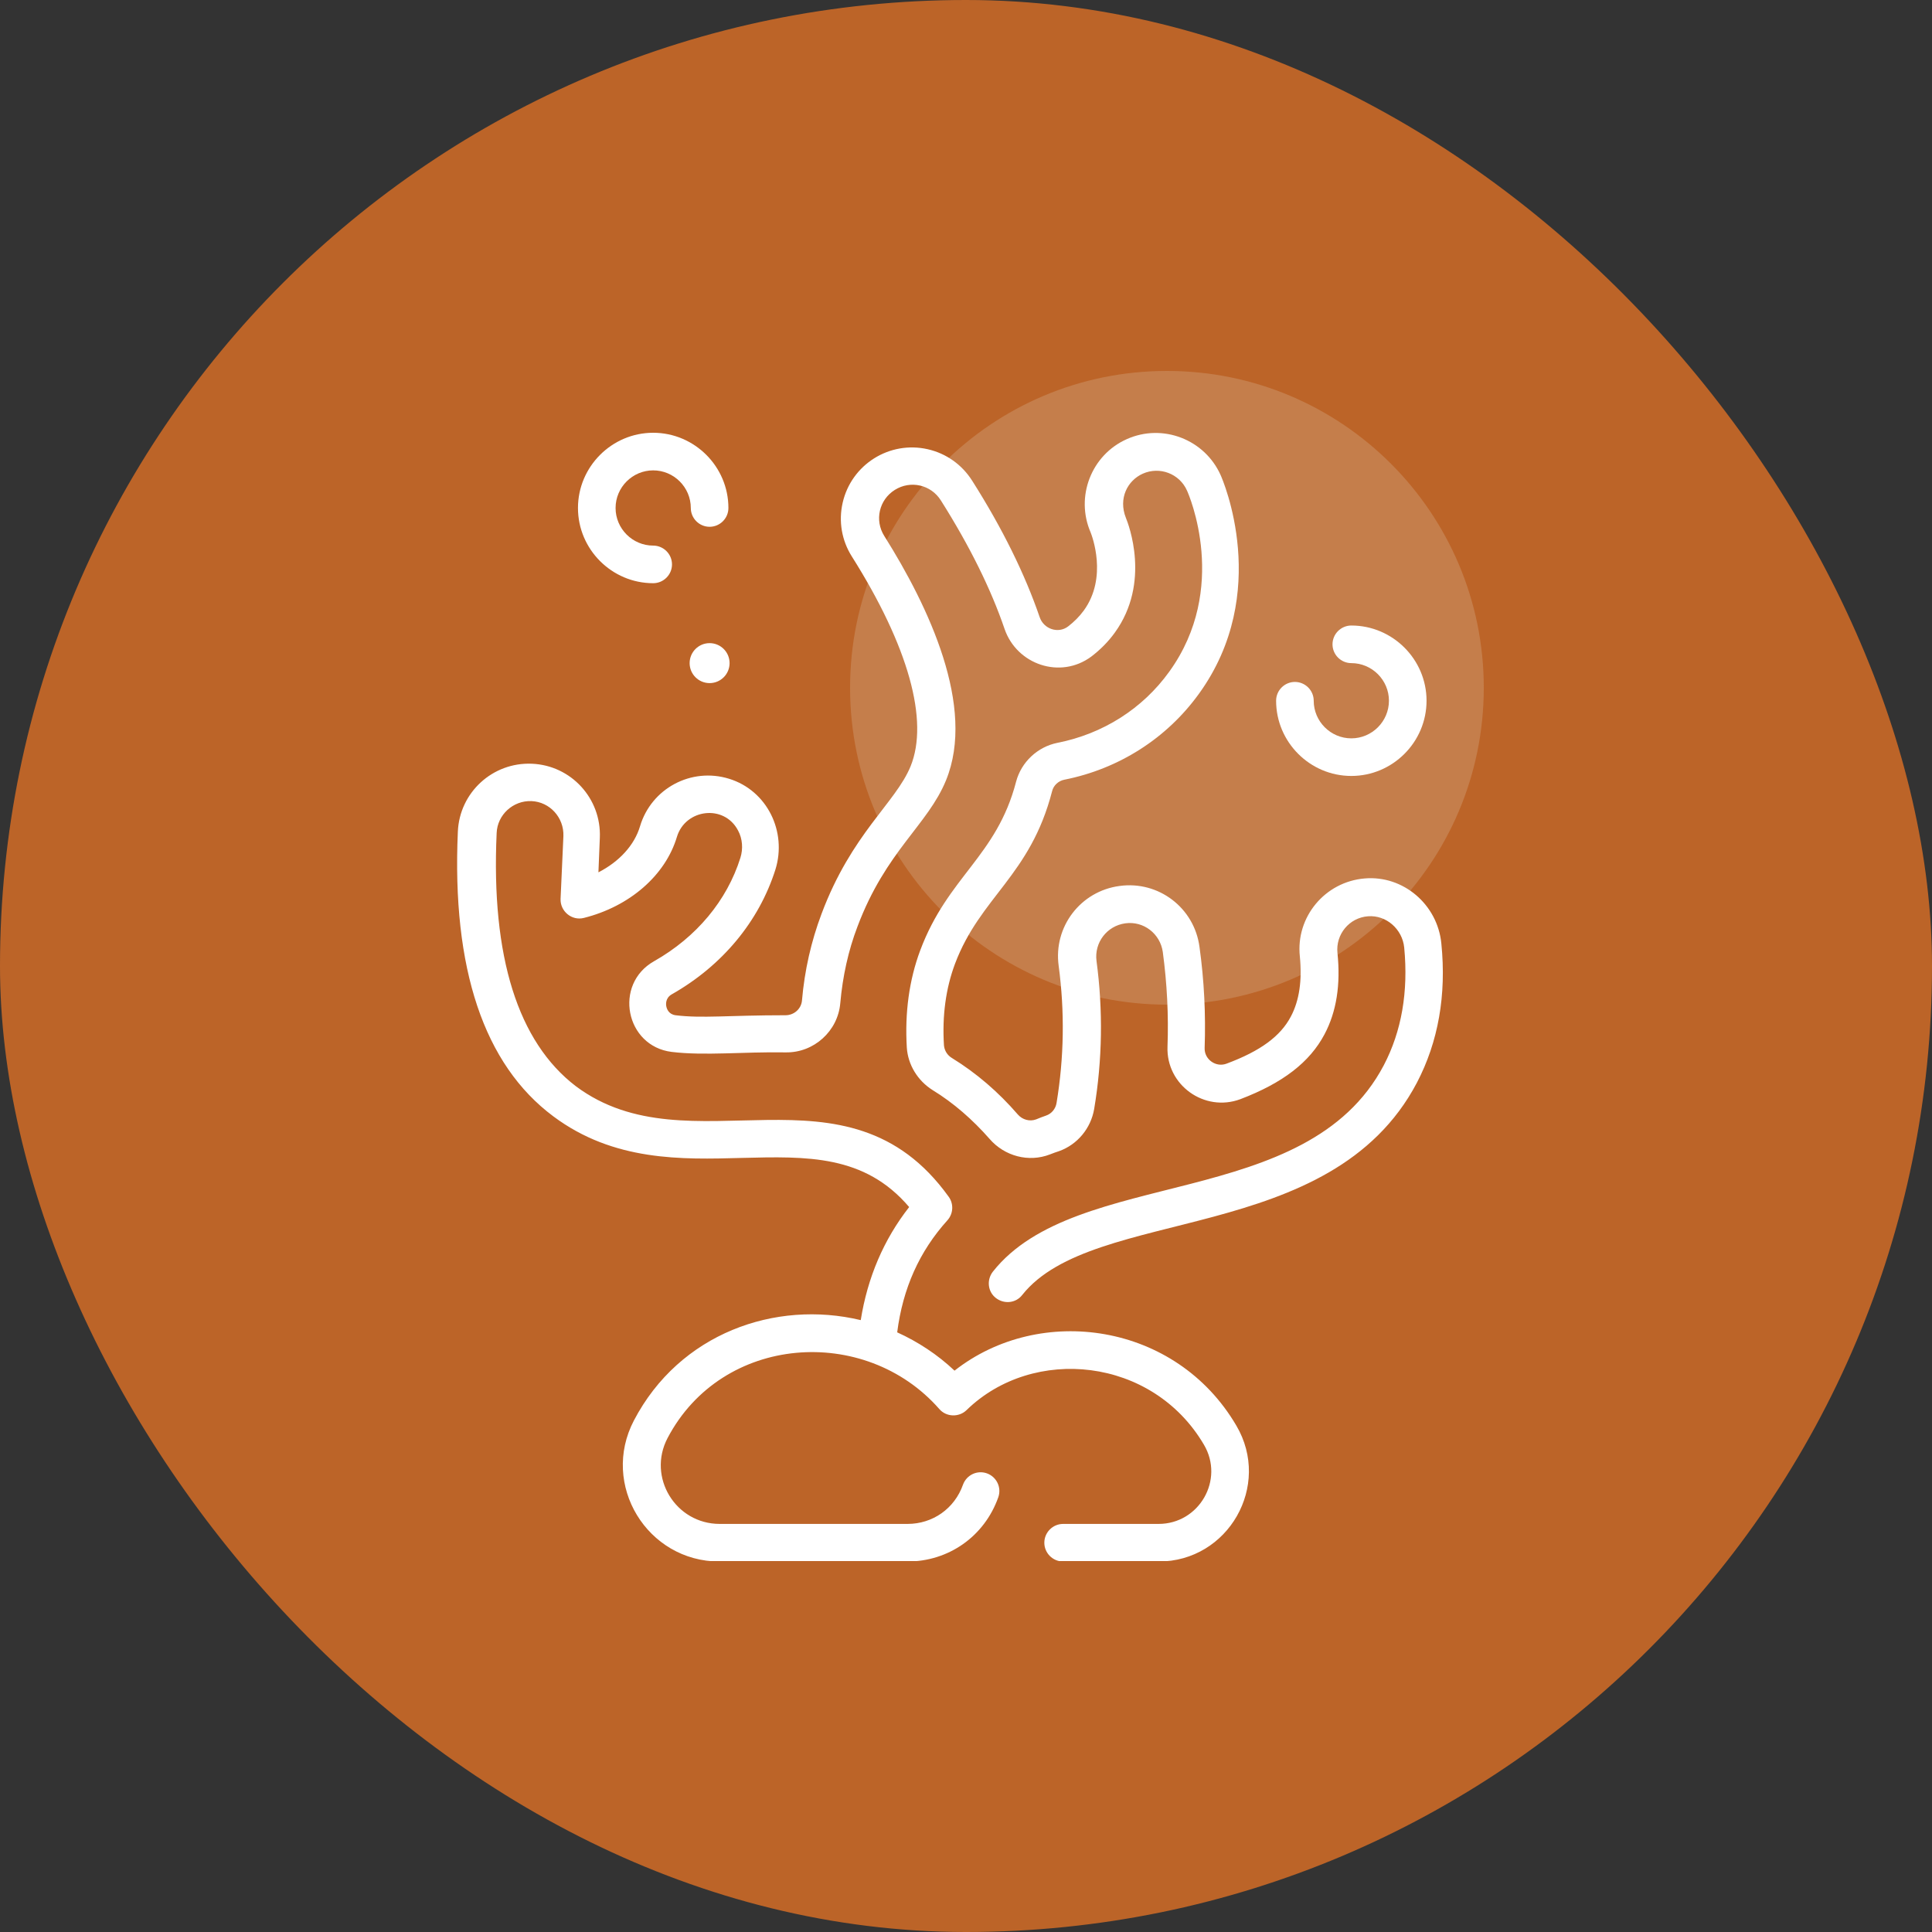
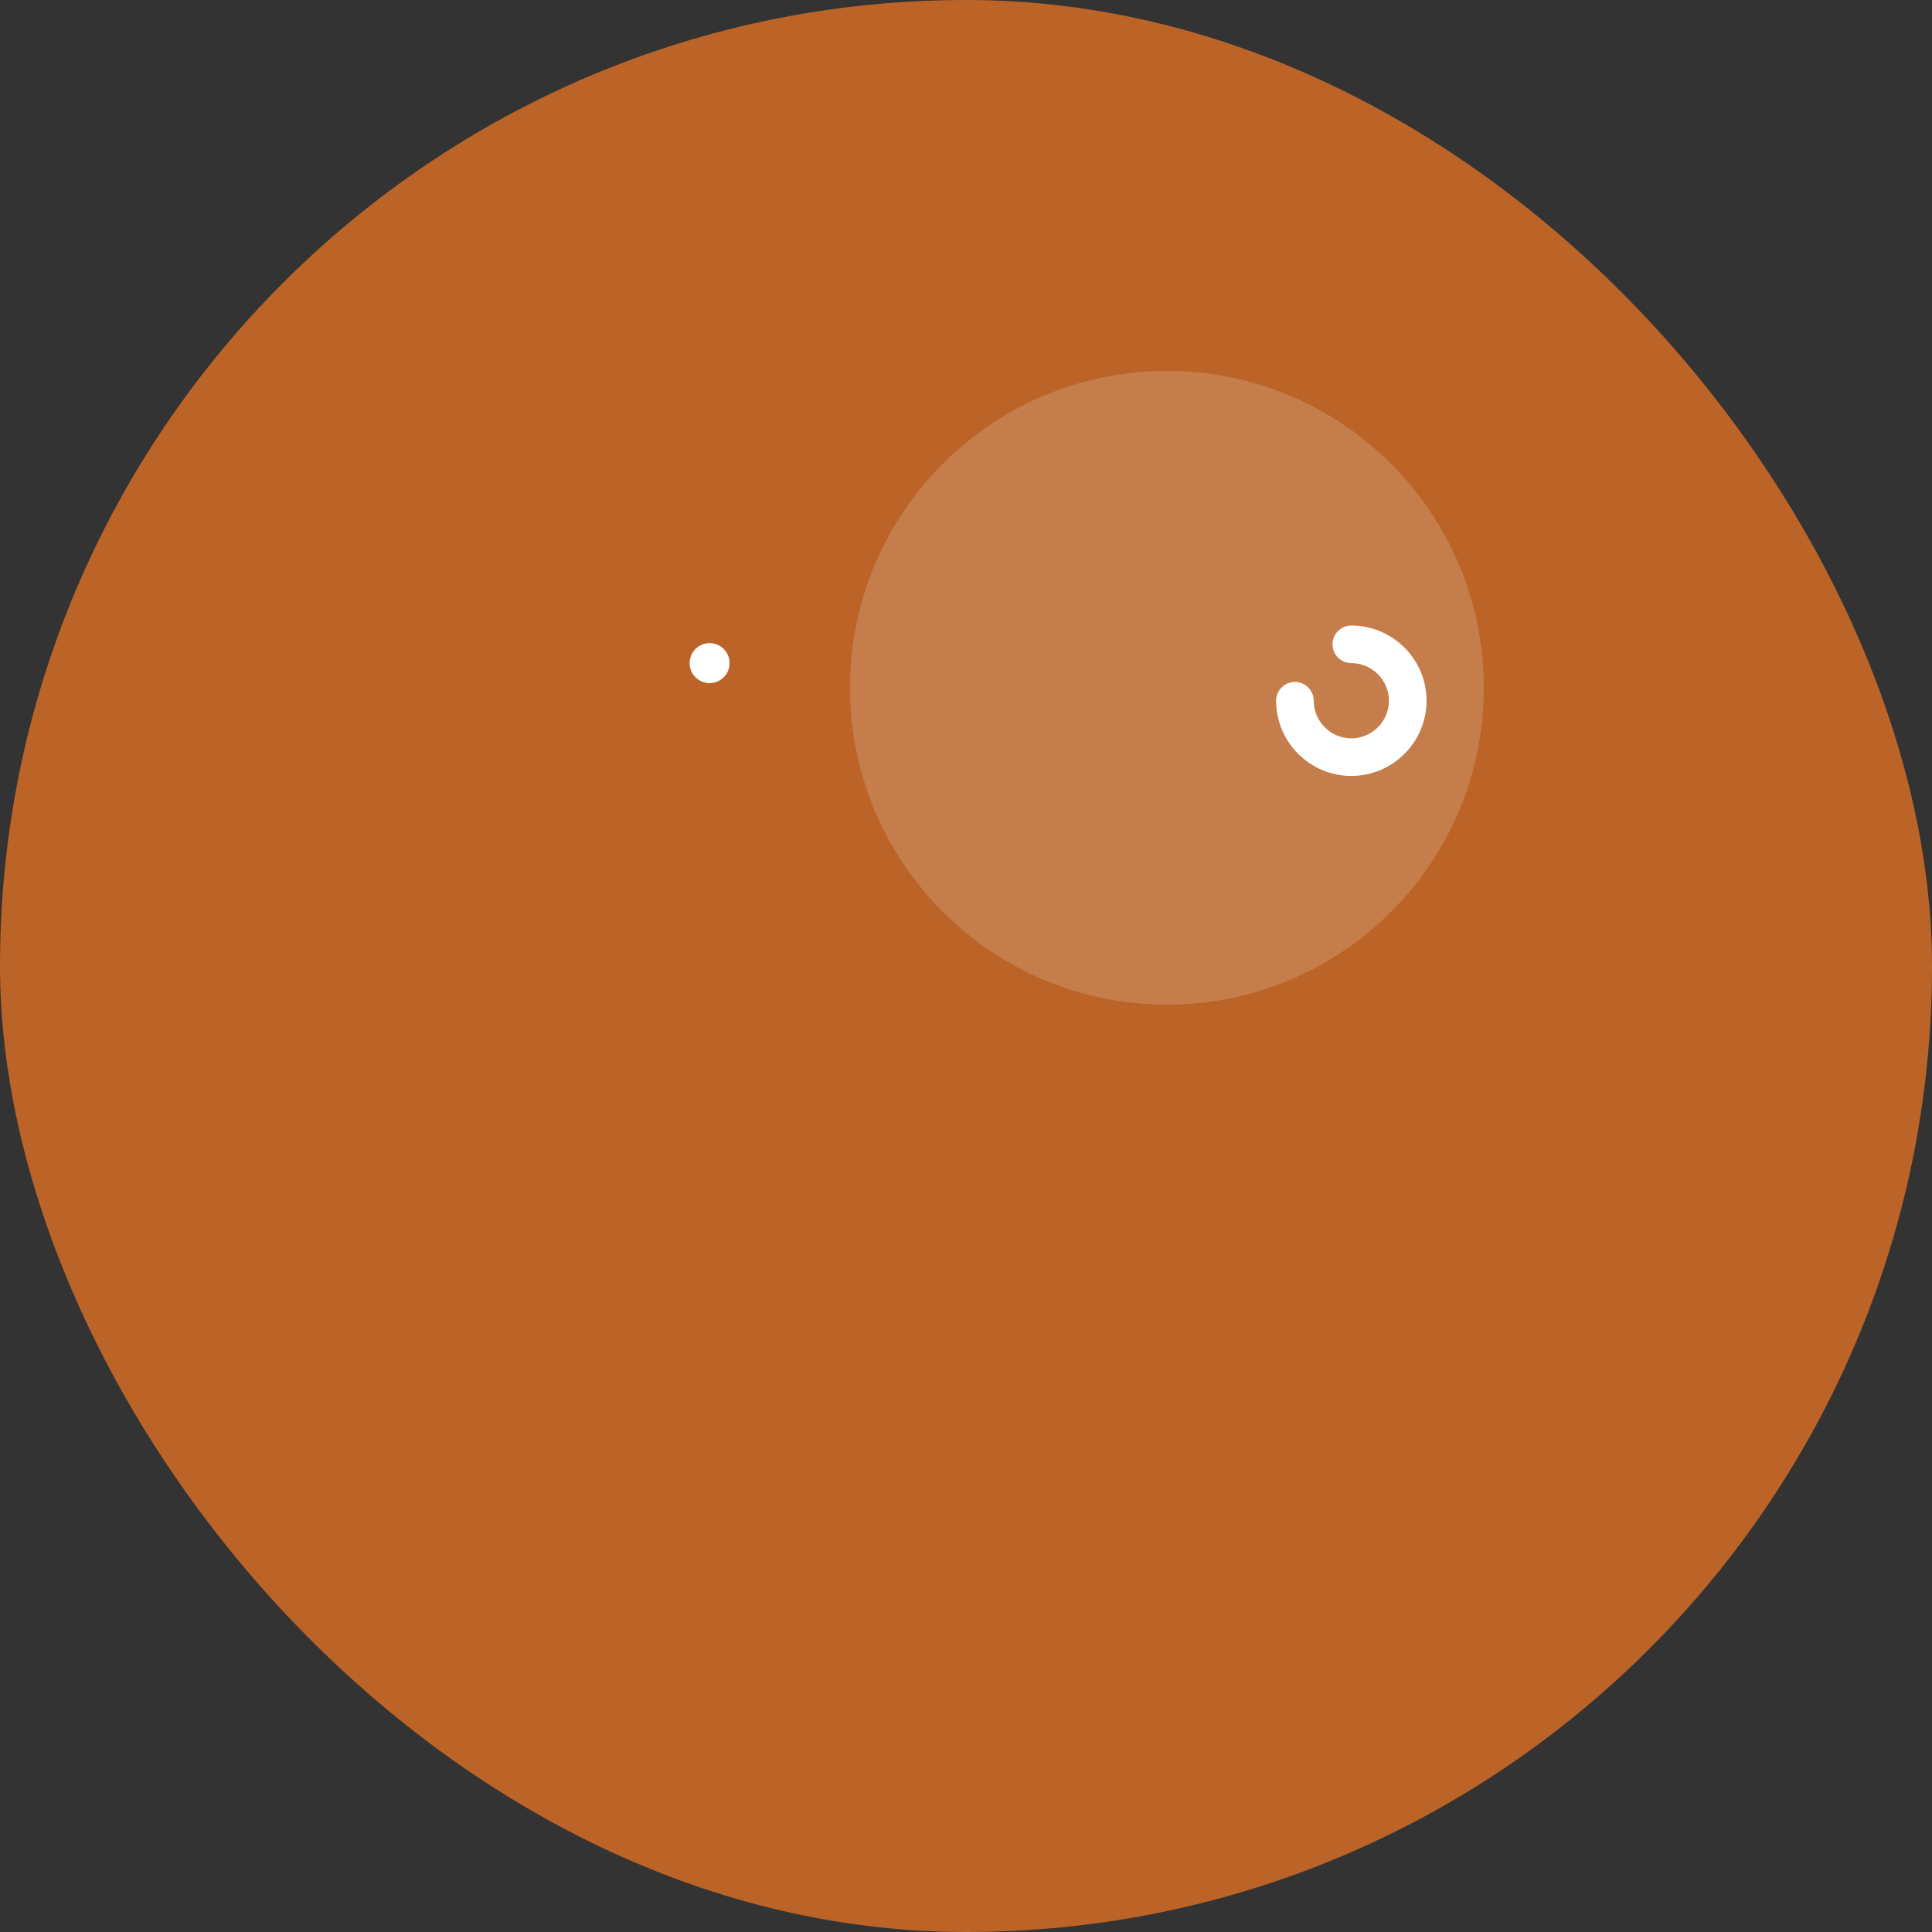
<svg xmlns="http://www.w3.org/2000/svg" width="125" height="125" viewBox="0 0 125 125" fill="none">
  <rect x="0" y="0" width="125" height="125" fill="#333333" stroke="none" />
  <rect width="125" height="125" rx="62.5" fill="#BC6428" />
  <path opacity="0.2" d="M75.5 65C86.822 65 96 55.822 96 44.5C96 33.178 86.822 24 75.5 24C64.178 24 55 33.178 55 44.5C55 55.822 64.178 65 75.5 65Z" fill="#EEE6DA" />
  <g clip-path="url(#clip0_1_241)">
-     <path d="M93.255 61.048C93.012 58.523 90.791 56.622 88.297 56.835C85.727 57.048 83.826 59.329 84.1 61.884C84.252 63.42 84.069 64.728 83.522 65.762C82.852 67.04 81.56 67.998 79.355 68.819C78.67 69.078 77.91 68.545 77.94 67.8C78.016 65.625 77.91 63.435 77.606 61.261C77.271 58.736 74.959 56.972 72.435 57.322C69.91 57.656 68.146 59.968 68.496 62.492C68.891 65.443 68.846 68.424 68.359 71.359C68.298 71.739 68.04 72.058 67.674 72.18C67.462 72.256 67.249 72.332 67.036 72.424C66.625 72.576 66.154 72.454 65.85 72.104C64.602 70.659 63.173 69.427 61.591 68.454C61.287 68.272 61.105 67.968 61.074 67.633C60.952 65.717 61.196 63.937 61.789 62.356C63.431 58.006 66.656 56.668 68.07 51.193C68.161 50.812 68.481 50.523 68.861 50.447C72.389 49.748 75.492 47.771 77.575 44.881C82.29 38.357 79.111 31.042 78.974 30.738C77.94 28.426 75.218 27.377 72.906 28.411C70.61 29.43 69.56 32.137 70.564 34.448C70.64 34.646 71.689 37.338 70.123 39.498C69.834 39.893 69.499 40.227 69.104 40.532C68.465 41.018 67.522 40.699 67.264 39.923C66.321 37.171 64.861 34.19 62.899 31.102C62.245 30.068 61.226 29.338 60.025 29.065C57.546 28.502 55.082 30.053 54.519 32.532C54.246 33.733 54.459 34.965 55.112 36C58.778 41.809 60.116 46.63 58.914 49.581C57.941 51.953 55.097 53.93 53.151 59.132C52.481 60.911 52.056 62.782 51.888 64.728C51.843 65.276 51.371 65.686 50.824 65.686C47.082 65.686 45.44 65.899 43.706 65.686C43.265 65.625 43.144 65.276 43.113 65.124C43.083 65.002 43.037 64.576 43.463 64.333C46.733 62.477 49.105 59.618 50.17 56.257C50.93 53.809 49.637 51.147 47.174 50.387C44.725 49.626 42.14 51.01 41.41 53.459C41.045 54.691 40.056 55.755 38.718 56.44L38.809 54.204C38.916 51.664 36.954 49.52 34.414 49.413C31.874 49.307 29.73 51.269 29.623 53.809C29.228 62.675 31.311 68.88 35.798 72.226C39.706 75.146 44.102 75.024 47.98 74.918C52.223 74.811 55.934 74.705 58.823 78.096C57.181 80.195 56.131 82.644 55.69 85.412C50.17 84.088 43.965 86.263 41.014 91.905C38.84 96.057 41.866 101.03 46.55 101.03H58.702C61.378 101.03 63.69 99.403 64.587 96.879C64.815 96.24 64.481 95.555 63.857 95.327C63.218 95.099 62.534 95.434 62.306 96.057C61.758 97.609 60.344 98.597 58.717 98.597H46.565C43.706 98.597 41.866 95.571 43.189 93.046C46.717 86.324 55.964 85.685 60.77 91.16C61.226 91.692 62.047 91.708 62.534 91.236C66.838 87.039 74.564 87.799 77.894 93.472C79.233 95.738 77.59 98.597 74.959 98.597H68.785C68.116 98.597 67.568 99.145 67.568 99.814C67.568 100.483 68.116 101.03 68.785 101.03H74.959C79.476 101.03 82.275 96.118 79.993 92.24C76.085 85.564 67.294 84.332 61.758 88.681C60.648 87.632 59.386 86.811 58.048 86.202C58.413 83.358 59.477 80.971 61.302 78.948C61.682 78.522 61.713 77.883 61.378 77.427C54.763 68.211 44.634 75.785 37.258 70.279C33.517 67.42 31.768 61.915 32.133 53.9C32.178 52.714 33.197 51.786 34.383 51.831C35.57 51.877 36.497 52.896 36.452 54.097L36.269 58.158C36.239 58.964 36.999 59.588 37.775 59.39C40.741 58.645 43.052 56.637 43.797 54.143C44.345 52.333 46.854 52.014 47.752 53.733C48.041 54.265 48.086 54.919 47.904 55.497C47.037 58.265 45.06 60.637 42.322 62.188C39.676 63.679 40.467 67.694 43.463 68.059C45.592 68.317 48.086 68.043 50.839 68.089C52.649 68.12 54.215 66.72 54.367 64.895C54.519 63.177 54.884 61.504 55.477 59.953C57.318 55.056 60.025 53.383 61.211 50.478C63.142 45.733 60.101 39.269 57.211 34.676C56.572 33.657 56.877 32.334 57.896 31.696C58.914 31.057 60.238 31.361 60.876 32.38C62.732 35.315 64.116 38.114 64.998 40.699C65.789 42.995 68.602 43.969 70.61 42.478C71.188 42.037 71.705 41.52 72.131 40.927C74.473 37.688 73.013 33.916 72.845 33.505C72.344 32.243 72.952 31.087 73.94 30.646C75.035 30.16 76.313 30.646 76.799 31.741C76.921 32 79.552 38.068 75.644 43.467C73.925 45.855 71.355 47.482 68.42 48.06C67.127 48.318 66.078 49.307 65.743 50.569C64.481 55.421 61.333 56.698 59.538 61.489C58.823 63.405 58.534 65.519 58.671 67.785C58.747 68.895 59.371 69.914 60.329 70.522C61.698 71.359 62.929 72.439 64.025 73.686C64.998 74.811 66.564 75.222 67.933 74.69C68.131 74.614 68.329 74.537 68.526 74.477C69.712 74.051 70.579 73.001 70.792 71.754C71.325 68.576 71.37 65.352 70.944 62.173C70.792 60.987 71.614 59.907 72.8 59.74C73.986 59.572 75.066 60.409 75.233 61.595C75.507 63.633 75.613 65.686 75.537 67.724C75.446 70.203 77.925 71.983 80.252 71.116C83.004 70.066 84.738 68.728 85.696 66.918C86.472 65.458 86.746 63.694 86.533 61.656C86.411 60.455 87.293 59.375 88.51 59.283C89.681 59.192 90.73 60.105 90.852 61.306C91.126 64.165 90.685 66.72 89.529 68.926C84.541 78.4 69.636 75.45 64.237 82.278C63.827 82.811 63.903 83.571 64.435 83.982C64.967 84.392 65.728 84.317 66.138 83.784C70.747 77.975 86.092 80.651 91.673 70.051C93.057 67.405 93.59 64.378 93.255 61.048Z" fill="white" />
-     <path d="M42.261 37.733C42.931 37.733 43.478 37.186 43.478 36.517C43.478 35.847 42.931 35.3 42.261 35.3C40.923 35.3 39.828 34.205 39.828 32.867C39.828 31.528 40.923 30.433 42.261 30.433C43.6 30.433 44.695 31.528 44.695 32.867C44.695 33.536 45.242 34.083 45.911 34.083C46.581 34.083 47.128 33.536 47.128 32.867C47.128 30.19 44.938 28 42.261 28C39.585 28 37.395 30.19 37.395 32.867C37.395 35.543 39.585 37.733 42.261 37.733Z" fill="white" />
    <path d="M45.911 44.197C46.625 44.197 47.204 43.618 47.204 42.904C47.204 42.19 46.625 41.611 45.911 41.611C45.197 41.611 44.619 42.19 44.619 42.904C44.619 43.618 45.197 44.197 45.911 44.197Z" fill="white" />
    <path d="M87.43 50.204C90.107 50.204 92.297 48.014 92.297 45.337C92.297 42.661 90.107 40.471 87.43 40.471C86.761 40.471 86.213 41.018 86.213 41.688C86.213 42.357 86.761 42.904 87.43 42.904C88.769 42.904 89.864 43.999 89.864 45.337C89.864 46.676 88.769 47.771 87.43 47.771C86.092 47.771 84.997 46.676 84.997 45.337C84.997 44.668 84.449 44.121 83.78 44.121C83.111 44.121 82.564 44.668 82.564 45.337C82.564 48.014 84.754 50.204 87.43 50.204Z" fill="white" />
  </g>
  <defs>
    <clipPath id="clip0_1_241">
      <rect width="73" height="73" fill="white" transform="translate(25 28)" />
    </clipPath>
  </defs>
</svg>